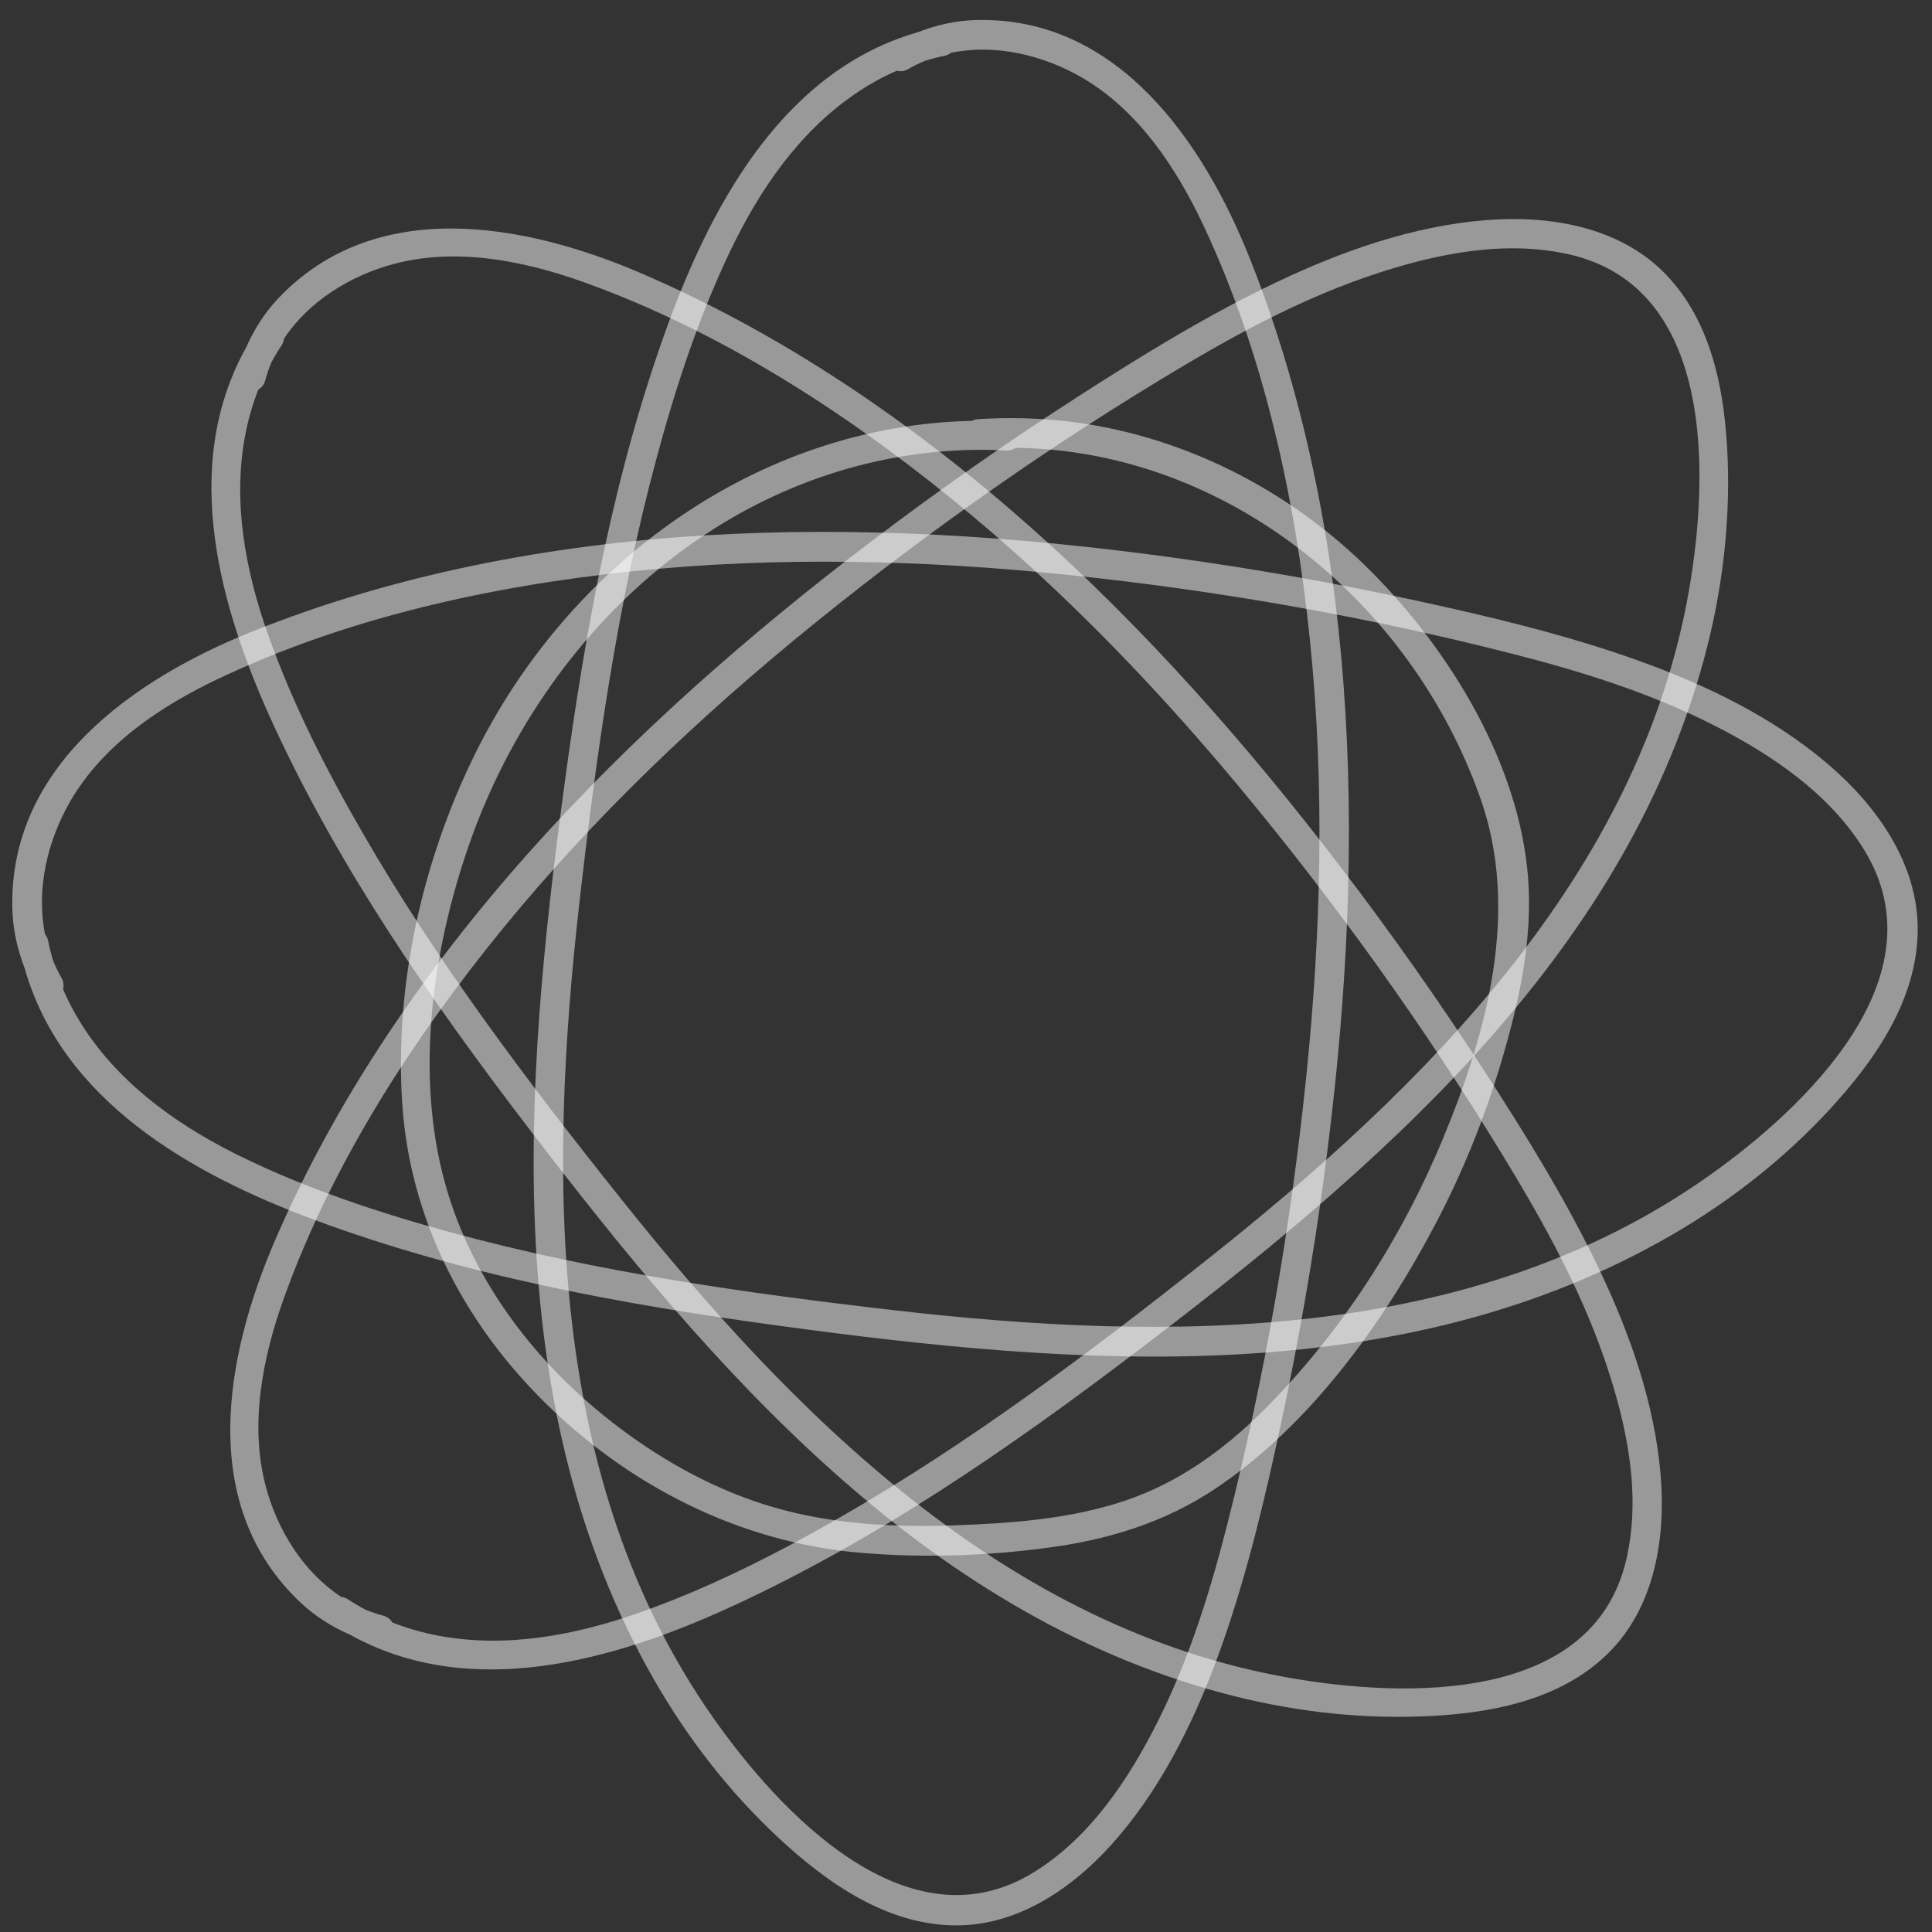
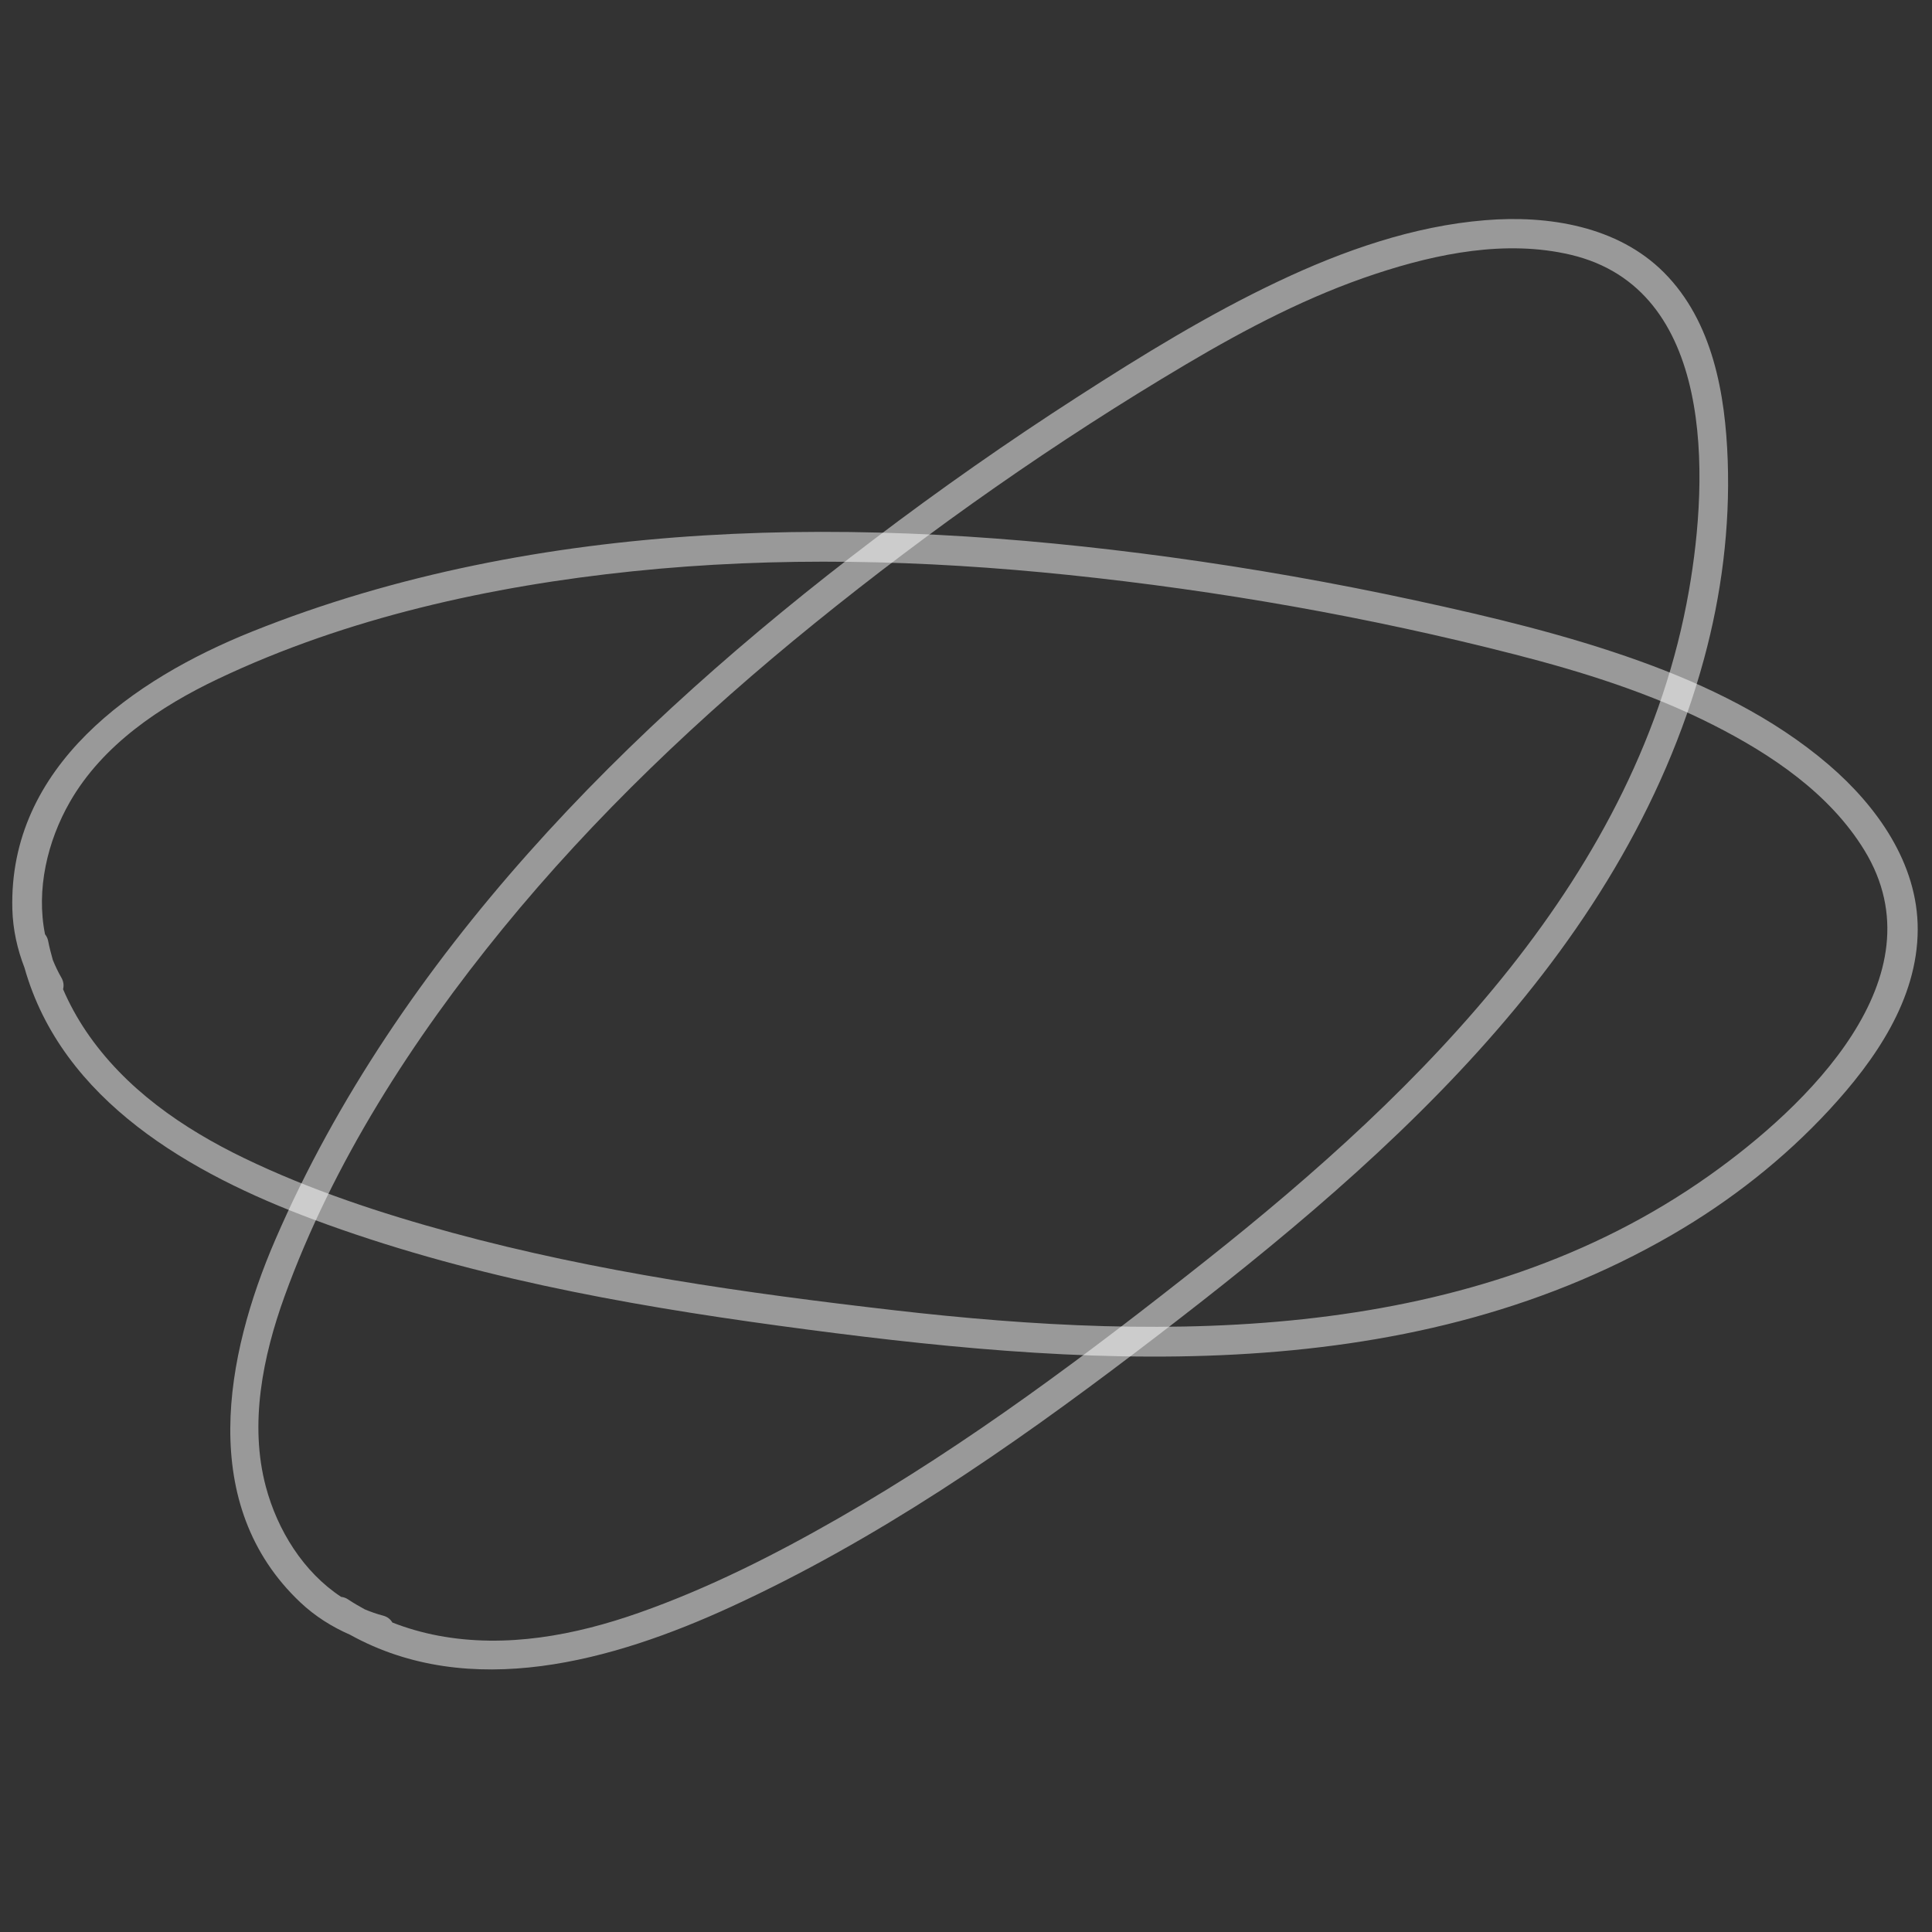
<svg xmlns="http://www.w3.org/2000/svg" width="71" height="71" viewBox="0 0 71 71" fill="none">
  <rect x="0" y="0" width="71" height="71" fill="#333333" stroke="none" />
-   <path d="M53.032 41.835C51.495 45.54 49.26 49.016 46.411 51.852C44.972 53.283 43.311 54.484 41.375 55.139C39.363 55.821 37.198 55.98 35.089 56.055C32.85 56.134 30.581 56.018 28.419 55.389C26.383 54.798 24.475 53.757 22.785 52.488C19.785 50.237 17.361 47.124 16.353 43.478C15.246 39.47 15.889 34.912 17.24 31.036C19.822 23.631 26.067 17.556 34.074 16.644C35.04 16.534 36.016 16.502 36.987 16.556C37.125 16.564 37.238 16.519 37.334 16.456C45.078 16.56 51.862 22.107 54.407 29.345C55.861 33.476 54.653 37.926 53.032 41.835M56.157 32.268C55.836 28.086 53.316 23.959 50.42 21.033C47.411 17.992 43.391 15.947 39.123 15.473C38.067 15.356 37.004 15.336 35.944 15.405C35.857 15.41 35.782 15.433 35.719 15.466C27.819 15.637 20.852 20.752 17.411 27.802C15.512 31.695 14.496 36.217 14.782 40.553C15.059 44.73 16.98 48.496 19.918 51.437C23.051 54.574 27.15 56.676 31.589 57.061C33.904 57.262 36.288 57.181 38.59 56.867C40.75 56.574 42.818 55.939 44.641 54.722C48.128 52.395 50.816 48.654 52.748 44.991C53.749 43.092 54.554 41.095 55.167 39.038C55.815 36.863 56.332 34.551 56.157 32.268" fill="white" fill-opacity="0.5" />
-   <path d="M48.006 39.548C47.438 45.074 46.481 50.579 45.116 55.964C44.484 58.457 43.716 60.929 42.562 63.235C41.492 65.371 40.072 67.518 38.002 68.799C33.386 71.655 28.661 66.622 26.2 63.112C20.091 54.402 20.143 43.264 21.299 33.12C21.92 27.669 22.687 22.195 24.114 16.89C24.814 14.287 25.66 11.688 26.823 9.252C27.898 7 29.343 4.873 31.428 3.448C31.912 3.117 32.424 2.832 32.957 2.599C33.087 2.633 33.233 2.623 33.377 2.538C33.585 2.416 33.8 2.314 34.017 2.225C34.245 2.16 34.474 2.097 34.709 2.052C34.807 2.033 34.885 1.99 34.953 1.938C36.575 1.606 38.331 2.02 39.766 2.853C41.833 4.055 43.234 6.173 44.23 8.293C46.458 13.038 47.605 18.332 48.139 23.525C48.687 28.851 48.553 34.228 48.006 39.548M49.442 26.153C49.099 20.491 48.041 14.818 45.945 9.534C44.225 5.202 41.068 0.592 35.858 0.737C35.121 0.757 34.412 0.918 33.737 1.182C28.901 2.563 26.244 7.312 24.591 11.803C22.565 17.31 21.514 23.109 20.733 28.908C19.258 39.869 18.32 51.756 24.039 61.733C25.262 63.865 26.782 65.831 28.579 67.51C30.365 69.179 32.58 70.748 35.122 70.757C37.528 70.766 39.615 69.252 41.113 67.484C42.822 65.468 44 63.005 44.88 60.529C45.831 57.853 46.486 55.075 47.08 52.301C47.719 49.319 48.243 46.314 48.65 43.292C49.417 37.621 49.788 31.871 49.442 26.153" fill="white" fill-opacity="0.5" />
-   <path d="M46.192 29.709C49.69 33.998 52.898 38.547 55.731 43.298C57.043 45.499 58.245 47.779 59.055 50.215C59.806 52.473 60.318 54.984 59.758 57.344C58.51 62.608 51.621 62.398 47.407 61.663C36.945 59.839 29.125 51.965 22.785 44.011C19.379 39.739 16.059 35.346 13.326 30.607C11.984 28.282 10.748 25.856 9.852 23.323C9.022 20.98 8.543 18.465 9.011 15.992C9.12 15.419 9.281 14.857 9.494 14.318C9.609 14.25 9.705 14.14 9.747 13.979C9.808 13.746 9.887 13.523 9.978 13.306C10.093 13.1 10.211 12.895 10.344 12.698C10.401 12.615 10.427 12.53 10.437 12.445C11.349 11.068 12.882 10.122 14.484 9.697C16.792 9.085 19.277 9.588 21.477 10.378C26.397 12.146 30.943 15.063 34.984 18.341C39.128 21.702 42.826 25.581 46.192 29.709ZM37.758 19.271C33.522 15.529 28.772 12.283 23.563 10.043C19.291 8.206 13.809 7.188 10.229 10.961C9.723 11.496 9.336 12.109 9.045 12.77C6.602 17.151 8.074 22.366 10.074 26.691C12.527 31.994 15.875 36.816 19.415 41.447C26.104 50.2 33.827 59.225 44.907 62.215C47.275 62.854 49.736 63.165 52.19 63.079C54.629 62.995 57.301 62.538 59.104 60.752C60.811 59.063 61.218 56.526 61.029 54.226C60.814 51.603 59.91 49.039 58.785 46.677C57.569 44.123 56.072 41.707 54.535 39.336C52.884 36.788 51.133 34.303 49.289 31.89C45.83 27.36 42.037 23.053 37.758 19.271Z" fill="white" fill-opacity="0.5" />
  <path d="M29.91 22.928C34.226 19.431 38.803 16.224 43.585 13.389C45.8 12.077 48.095 10.876 50.546 10.066C52.819 9.314 55.345 8.803 57.72 9.362C63.017 10.61 62.806 17.499 62.066 21.714C60.231 32.175 52.307 39.996 44.303 46.335C40.003 49.741 35.582 53.062 30.814 55.795C28.473 57.137 26.033 58.372 23.482 59.269C21.125 60.098 18.594 60.578 16.106 60.11C15.528 60.001 14.964 59.84 14.42 59.627C14.352 59.511 14.241 59.416 14.079 59.374C13.845 59.313 13.62 59.233 13.403 59.142C13.195 59.027 12.988 58.91 12.79 58.776C12.706 58.719 12.621 58.694 12.536 58.684C11.15 57.772 10.197 56.238 9.77 54.637C9.154 52.329 9.66 49.844 10.455 47.644C12.235 42.723 15.171 38.178 18.468 34.137C21.852 29.992 25.755 26.295 29.91 22.928M19.406 31.363C15.639 35.599 12.372 40.348 10.118 45.557C8.27 49.829 7.245 55.312 11.042 58.891C11.58 59.397 12.197 59.785 12.862 60.075C17.272 62.519 22.52 61.047 26.872 59.046C32.209 56.593 37.062 53.245 41.722 49.706C50.531 43.016 59.614 35.293 62.622 24.213C63.266 21.845 63.578 19.384 63.493 16.93C63.407 14.491 62.947 11.819 61.151 10.016C59.451 8.309 56.897 7.903 54.583 8.092C51.943 8.306 49.363 9.21 46.986 10.336C44.416 11.551 41.985 13.048 39.598 14.586C37.033 16.237 34.534 17.987 32.104 19.831C27.545 23.291 23.21 27.084 19.406 31.363Z" fill="white" fill-opacity="0.5" />
  <path d="M39.266 21.129C44.792 21.704 50.297 22.672 55.681 24.053C58.175 24.693 60.647 25.47 62.952 26.637C65.089 27.72 67.236 29.156 68.517 31.249C71.372 35.92 66.34 40.7 62.83 43.189C54.12 49.369 42.982 49.317 32.838 48.148C27.387 47.519 21.913 46.744 16.608 45.3C14.004 44.591 11.405 43.735 8.969 42.559C6.718 41.471 4.591 40.01 3.165 37.901C2.835 37.411 2.55 36.893 2.318 36.354C2.351 36.222 2.341 36.075 2.256 35.929C2.134 35.719 2.032 35.501 1.942 35.281C1.878 35.05 1.815 34.819 1.77 34.582C1.751 34.482 1.708 34.403 1.655 34.335C1.324 32.694 1.738 30.917 2.571 29.466C3.773 27.374 5.89 25.957 8.011 24.95C12.756 22.696 18.05 21.535 23.243 20.995C28.569 20.441 33.946 20.577 39.266 21.129M25.87 19.677C20.209 20.023 14.536 21.094 9.252 23.215C4.92 24.954 0.31 28.148 0.454 33.418C0.475 34.164 0.636 34.881 0.9 35.564C2.281 40.457 7.03 43.145 11.52 44.816C17.028 46.866 22.827 47.93 28.626 48.72C39.587 50.212 51.474 51.161 61.451 45.375C63.584 44.138 65.549 42.6 67.228 40.783C68.897 38.976 70.466 36.736 70.475 34.164C70.484 31.73 68.969 29.618 67.202 28.103C65.185 26.374 62.723 25.182 60.248 24.291C57.57 23.329 54.793 22.667 52.019 22.066C49.038 21.42 46.032 20.89 43.01 20.477C37.339 19.703 31.59 19.328 25.87 19.677" fill="white" fill-opacity="0.5" />
</svg>